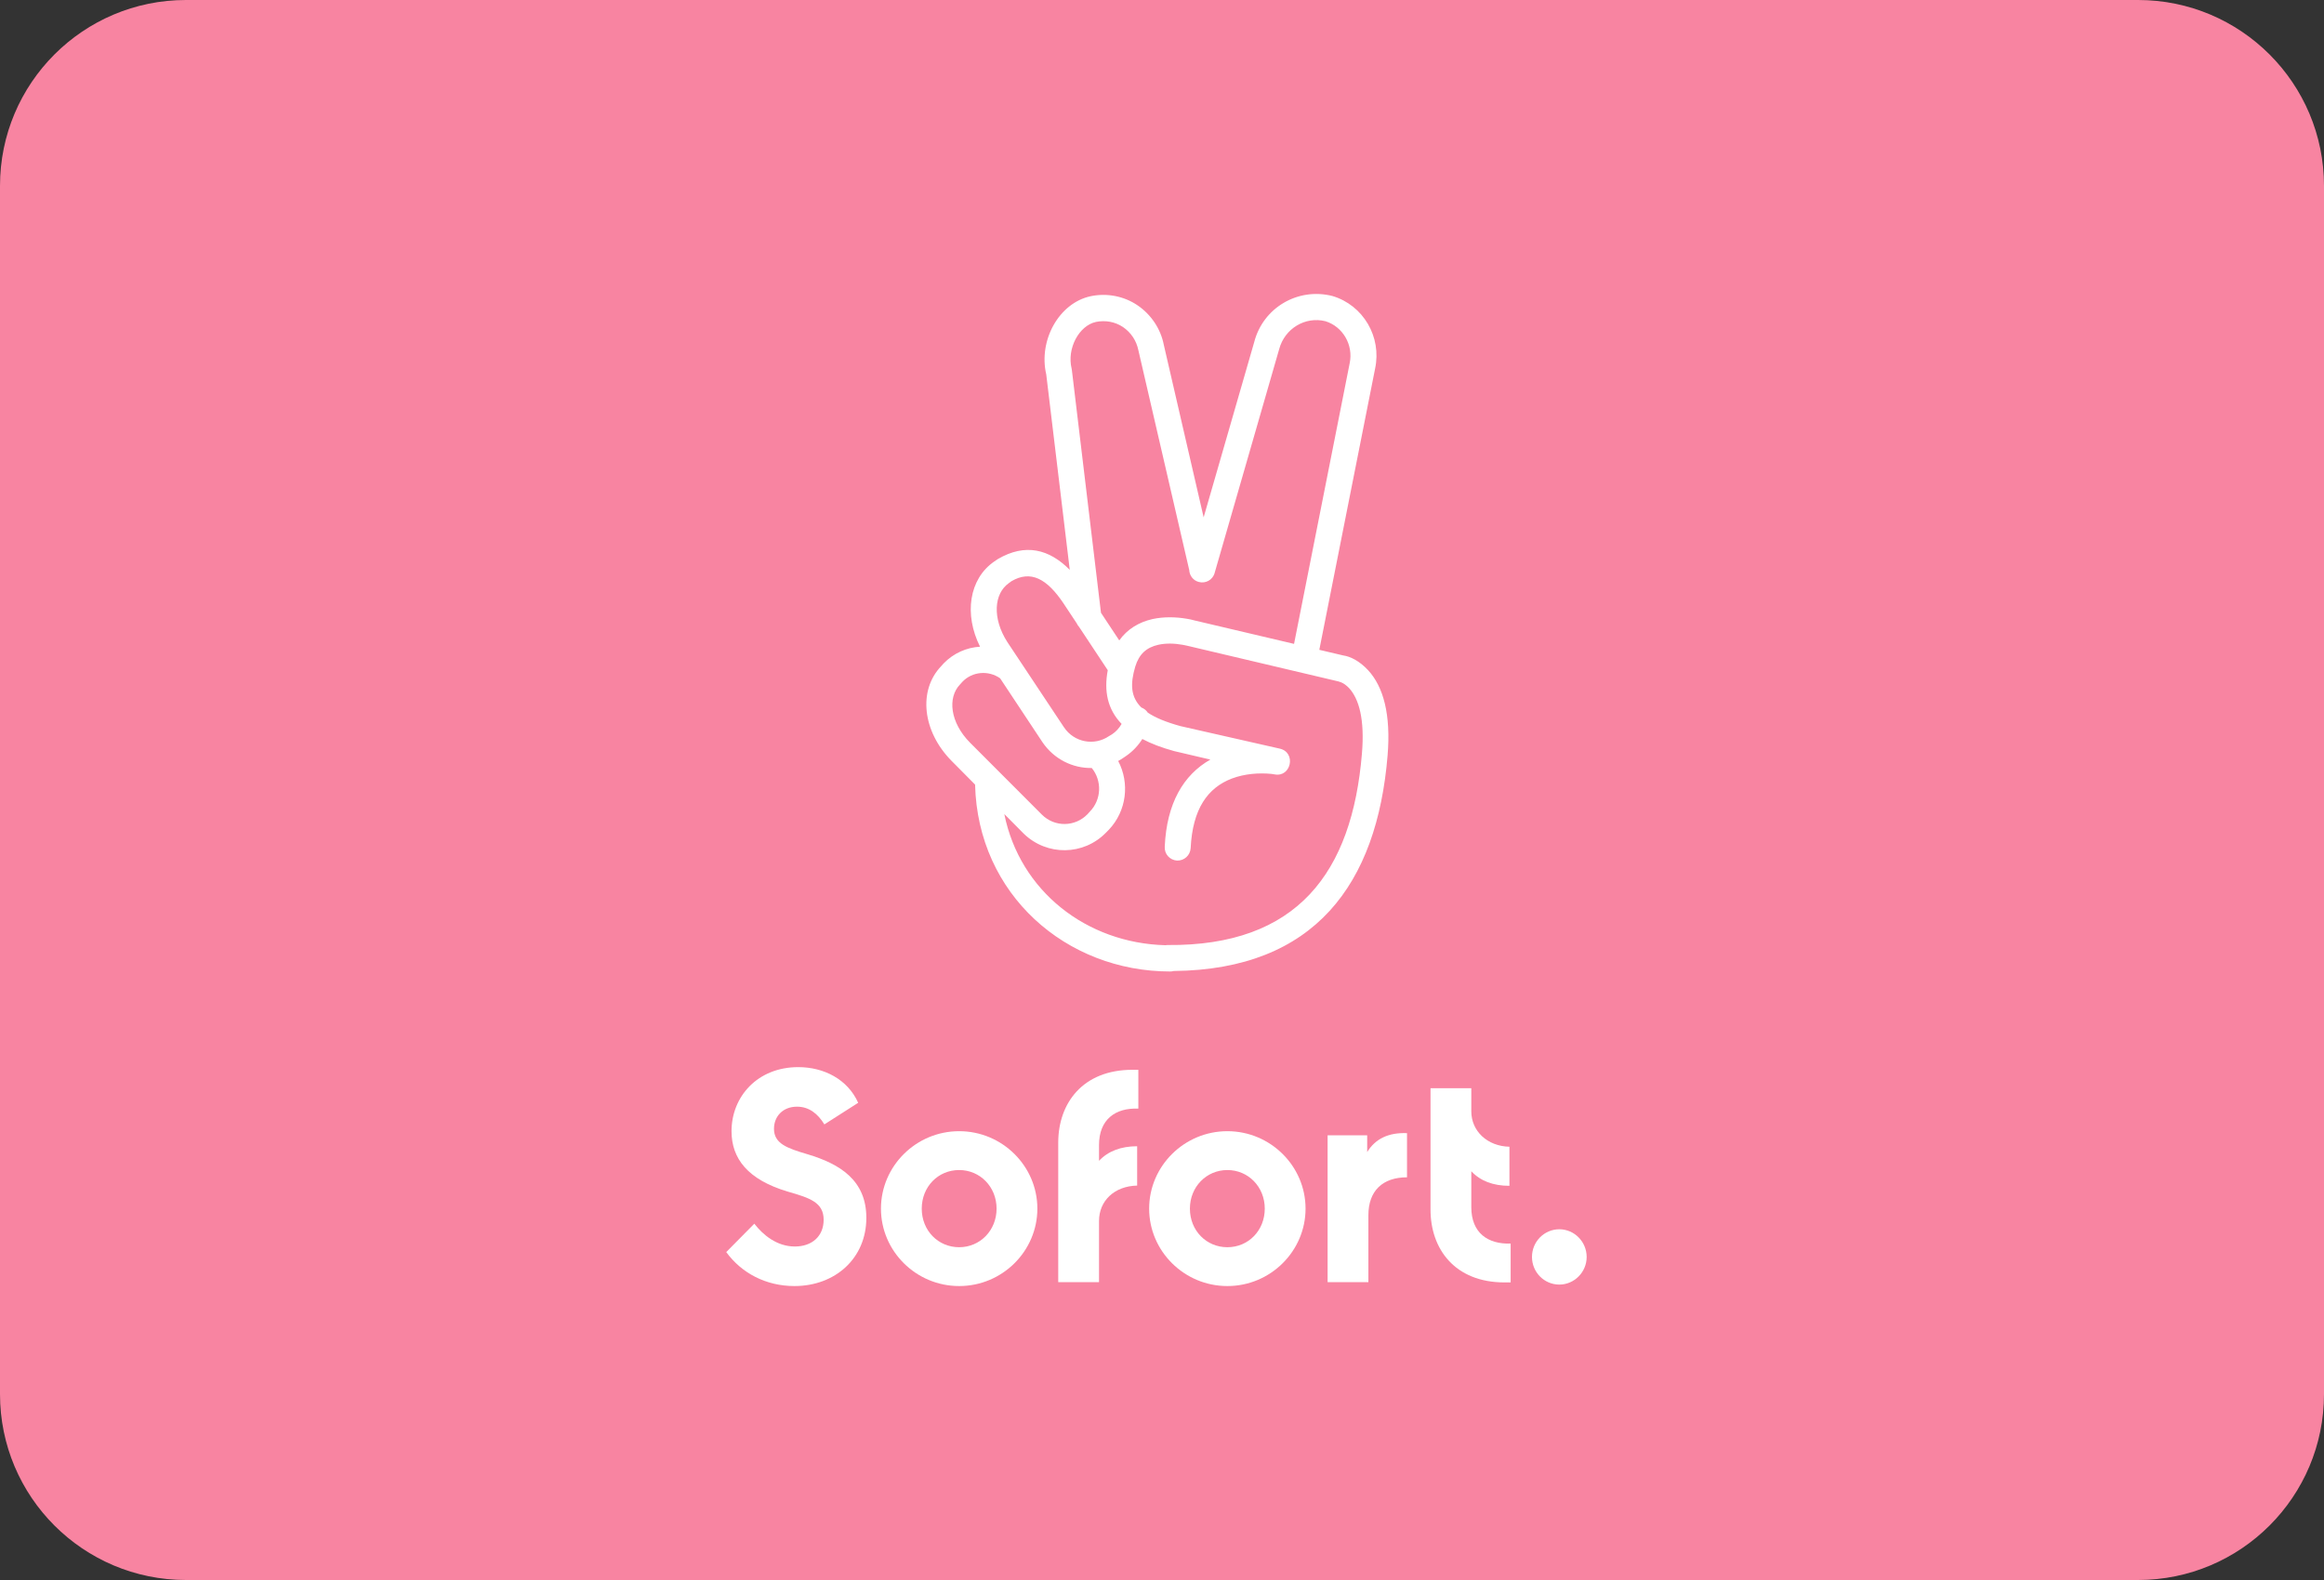
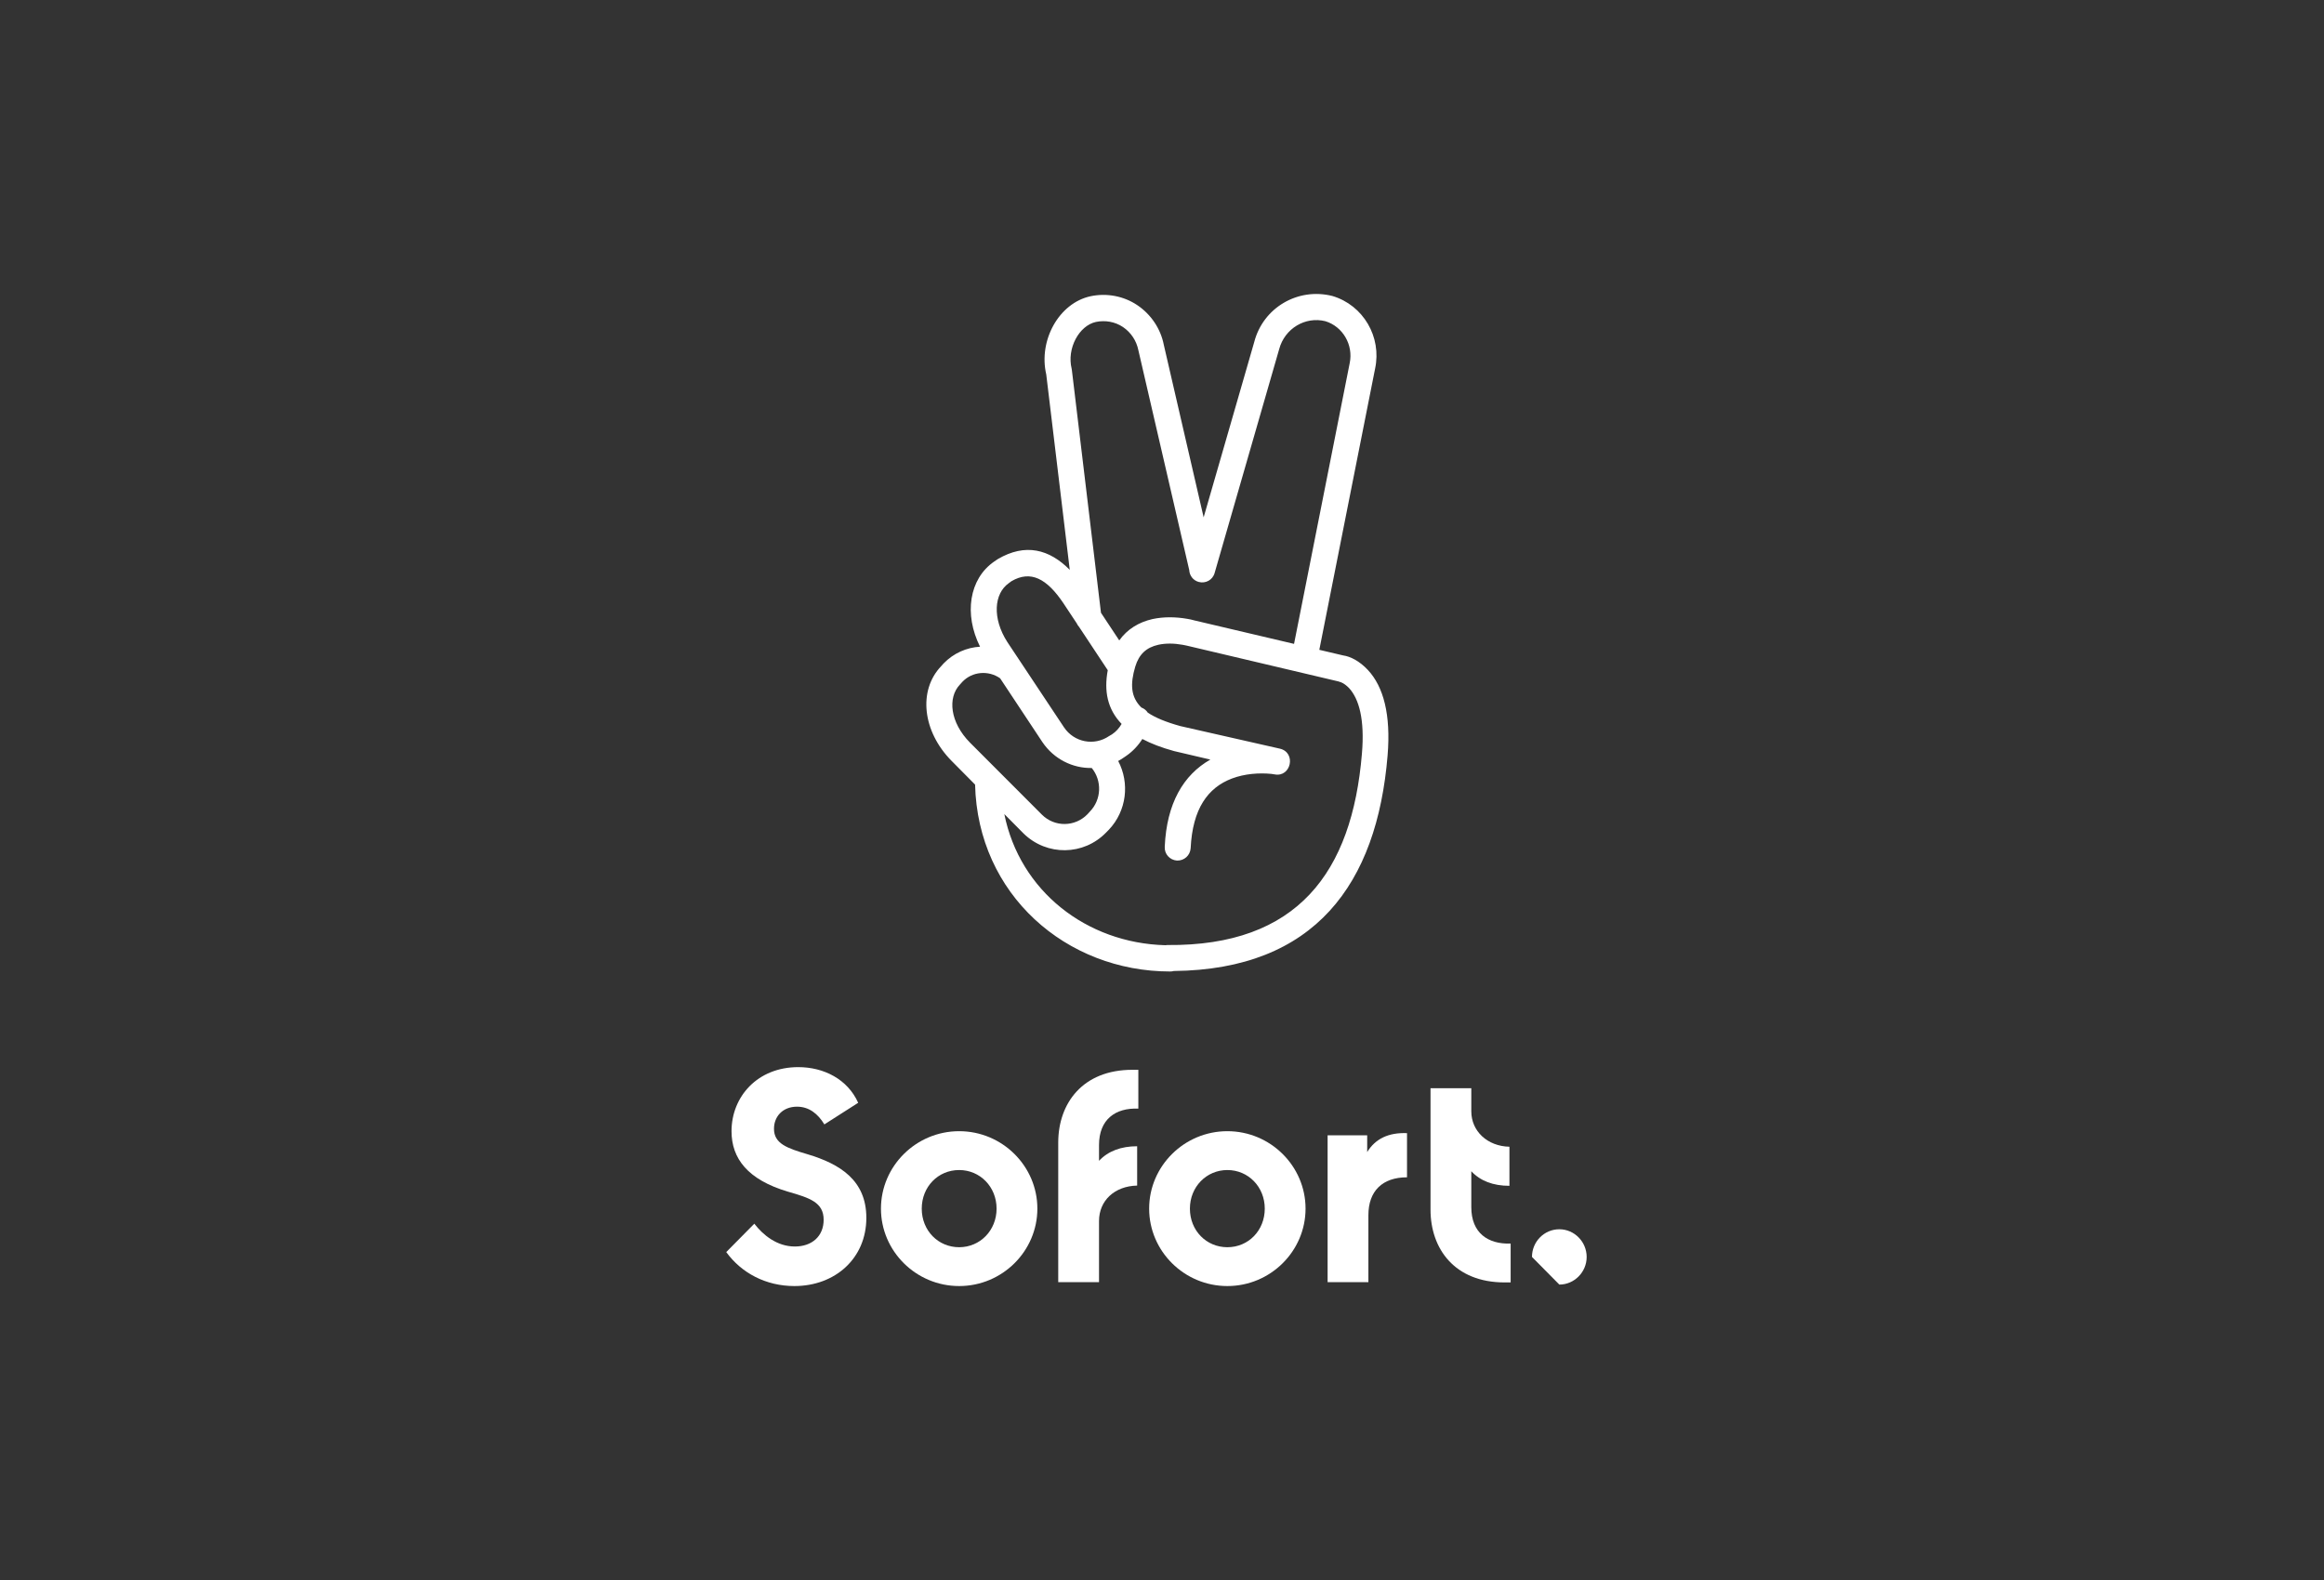
<svg xmlns="http://www.w3.org/2000/svg" width="100" height="68" viewBox="0 0 100 68" fill="none">
  <rect x="0" y="0" width="100" height="68" fill="#333333" stroke="none" />
-   <path d="M0 8C0 3.582 3.582 0 8 0H92C96.418 0 100 3.582 100 8V60C100 64.418 96.418 68 92 68H8C3.582 68 0 64.418 0 60V8Z" fill="#F884A1" />
  <path fill-rule="evenodd" clip-rule="evenodd" d="M56.769 27.967L59.17 15.862C59.459 14.504 58.665 13.136 57.333 12.739C55.847 12.363 54.35 13.24 53.968 14.723L51.792 22.265L50.077 14.838C49.942 14.149 49.529 13.533 48.941 13.136C48.353 12.739 47.62 12.603 46.928 12.749C45.566 13.041 44.678 14.65 45.019 16.113L46.031 24.525C45.152 23.638 44.125 23.365 42.934 24.062L42.78 24.167C41.695 24.915 41.474 26.442 42.171 27.833C41.594 27.866 41.031 28.11 40.602 28.554L40.499 28.669C39.497 29.714 39.694 31.479 40.942 32.743L41.957 33.767C42.071 38.497 45.873 41.811 50.356 41.811C50.409 41.811 50.46 41.803 50.509 41.79C56.581 41.728 59.252 38.04 59.707 32.513C59.852 30.758 59.532 29.557 58.861 28.836C58.489 28.439 58.097 28.251 57.798 28.209L56.769 27.967ZM55.682 27.711L58.076 15.632C58.242 14.838 57.777 14.055 57.034 13.825C56.167 13.606 55.279 14.138 55.042 15.026L52.265 24.658C52.183 24.961 51.873 25.128 51.574 25.044C51.336 24.978 51.183 24.767 51.171 24.53L48.982 15.068C48.9 14.661 48.662 14.306 48.322 14.076C47.981 13.846 47.558 13.773 47.156 13.856C46.433 14.013 45.896 14.995 46.113 15.872L46.123 15.935L47.374 26.373L48.161 27.562C48.505 27.079 49 26.778 49.592 26.643C50.087 26.538 50.593 26.549 51.078 26.632C51.199 26.65 51.291 26.674 51.342 26.688C51.352 26.691 51.361 26.693 51.367 26.695L55.682 27.711ZM47.666 28.844L46.434 26.983C46.392 26.938 46.358 26.887 46.333 26.83L45.752 25.953C45.04 24.898 44.349 24.532 43.523 25.013L43.409 25.097C42.769 25.546 42.687 26.611 43.347 27.635L45.783 31.302C46.217 31.95 47.084 32.117 47.724 31.678L47.848 31.605C48.019 31.491 48.16 31.336 48.262 31.156C47.65 30.522 47.499 29.738 47.666 28.844ZM49.389 30.671C49.325 30.573 49.23 30.494 49.113 30.45C48.648 29.997 48.629 29.431 48.849 28.69C49.014 28.147 49.334 27.865 49.84 27.75C50.17 27.677 50.531 27.687 50.882 27.75C50.922 27.758 50.956 27.764 50.986 27.77C51.035 27.779 51.069 27.785 51.089 27.792L57.591 29.327L57.715 29.369C57.818 29.411 57.932 29.494 58.045 29.609C58.479 30.079 58.727 30.967 58.603 32.43C58.179 37.549 55.826 40.724 50.232 40.672C50.2 40.672 50.17 40.675 50.14 40.68C46.749 40.588 43.881 38.347 43.215 35.036L44.049 35.877C45.05 36.849 46.63 36.828 47.6 35.825L47.713 35.71C48.483 34.897 48.615 33.699 48.115 32.751C48.189 32.711 48.262 32.667 48.333 32.618L48.457 32.534C48.737 32.341 48.973 32.092 49.154 31.805C49.53 32.004 49.983 32.178 50.521 32.325L52.08 32.691C50.923 33.349 50.201 34.571 50.118 36.441C50.098 36.755 50.335 37.016 50.645 37.037C50.954 37.047 51.212 36.817 51.233 36.504C51.316 34.812 51.966 33.903 53.008 33.506C53.566 33.297 54.175 33.255 54.712 33.307L54.846 33.328C55.558 33.464 55.785 32.388 55.073 32.221L50.789 31.249C50.171 31.078 49.714 30.889 49.389 30.671ZM41.407 29.348C41.835 28.895 42.533 28.84 43.035 29.193L44.854 31.939C45.353 32.676 46.161 33.068 46.978 33.053C47.423 33.6 47.4 34.409 46.898 34.927L46.795 35.041C46.258 35.595 45.381 35.606 44.834 35.062L41.737 31.96C40.88 31.093 40.767 30.027 41.304 29.463L41.407 29.348Z" fill="white" />
  <path d="M37.278 52.414C37.278 54.158 35.936 55.349 34.182 55.349C32.953 55.349 31.901 54.785 31.25 53.887L32.458 52.665C32.819 53.135 33.418 53.647 34.202 53.647C34.935 53.647 35.441 53.208 35.441 52.497C35.441 51.745 34.842 51.557 33.903 51.286C32.179 50.774 31.477 49.865 31.477 48.684C31.477 47.201 32.592 45.927 34.347 45.927C35.451 45.927 36.473 46.449 36.927 47.462L35.472 48.392C35.193 47.932 34.811 47.629 34.295 47.629C33.686 47.629 33.304 48.047 33.304 48.58C33.304 49.217 33.862 49.416 34.749 49.677C36.143 50.095 37.278 50.795 37.278 52.414Z" fill="white" />
  <path fill-rule="evenodd" clip-rule="evenodd" d="M37.907 52.017C37.907 53.845 39.414 55.349 41.272 55.349C43.13 55.349 44.637 53.845 44.637 52.017C44.637 50.189 43.13 48.684 41.272 48.684C39.414 48.684 37.907 50.189 37.907 52.017ZM41.272 53.678C42.17 53.678 42.882 52.957 42.882 52.017C42.882 51.077 42.17 50.356 41.272 50.356C40.364 50.356 39.662 51.077 39.662 52.017C39.662 52.967 40.374 53.678 41.272 53.678Z" fill="white" />
  <path d="M48.982 46.042V47.713C48.002 47.671 47.29 48.173 47.29 49.28V49.959C47.682 49.541 48.239 49.332 48.931 49.332V51.025C47.961 51.045 47.29 51.672 47.29 52.55V55.182H45.535V49.176C45.535 47.483 46.588 46.042 48.724 46.042H48.982Z" fill="white" />
  <path fill-rule="evenodd" clip-rule="evenodd" d="M52.812 55.349C50.954 55.349 49.447 53.845 49.447 52.017C49.447 50.189 50.954 48.684 52.812 48.684C54.67 48.684 56.177 50.189 56.177 52.017C56.177 53.845 54.67 55.349 52.812 55.349ZM54.422 52.017C54.422 52.957 53.72 53.678 52.812 53.678C51.914 53.678 51.201 52.967 51.201 52.017C51.201 51.077 51.914 50.356 52.812 50.356C53.71 50.356 54.422 51.077 54.422 52.017Z" fill="white" />
  <path d="M58.829 49.583V48.862H57.126V55.182H58.881V52.299C58.881 51.254 59.49 50.669 60.543 50.669V48.768C59.748 48.737 59.18 49.008 58.829 49.583Z" fill="white" />
  <path d="M63.309 50.408V51.954C63.309 53.062 64.021 53.553 65.002 53.521V55.193H64.743C62.597 55.193 61.554 53.751 61.554 52.059V46.836H63.309V47.828C63.309 48.684 64 49.332 64.95 49.353V51.035C64.248 51.035 63.701 50.826 63.309 50.408Z" fill="white" />
-   <path d="M67.097 55.286C67.737 55.286 68.273 54.754 68.273 54.096C68.273 53.448 67.747 52.905 67.097 52.905C66.447 52.905 65.92 53.438 65.92 54.096C65.92 54.754 66.447 55.286 67.097 55.286Z" fill="white" />
+   <path d="M67.097 55.286C67.737 55.286 68.273 54.754 68.273 54.096C68.273 53.448 67.747 52.905 67.097 52.905C66.447 52.905 65.92 53.438 65.92 54.096Z" fill="white" />
</svg>